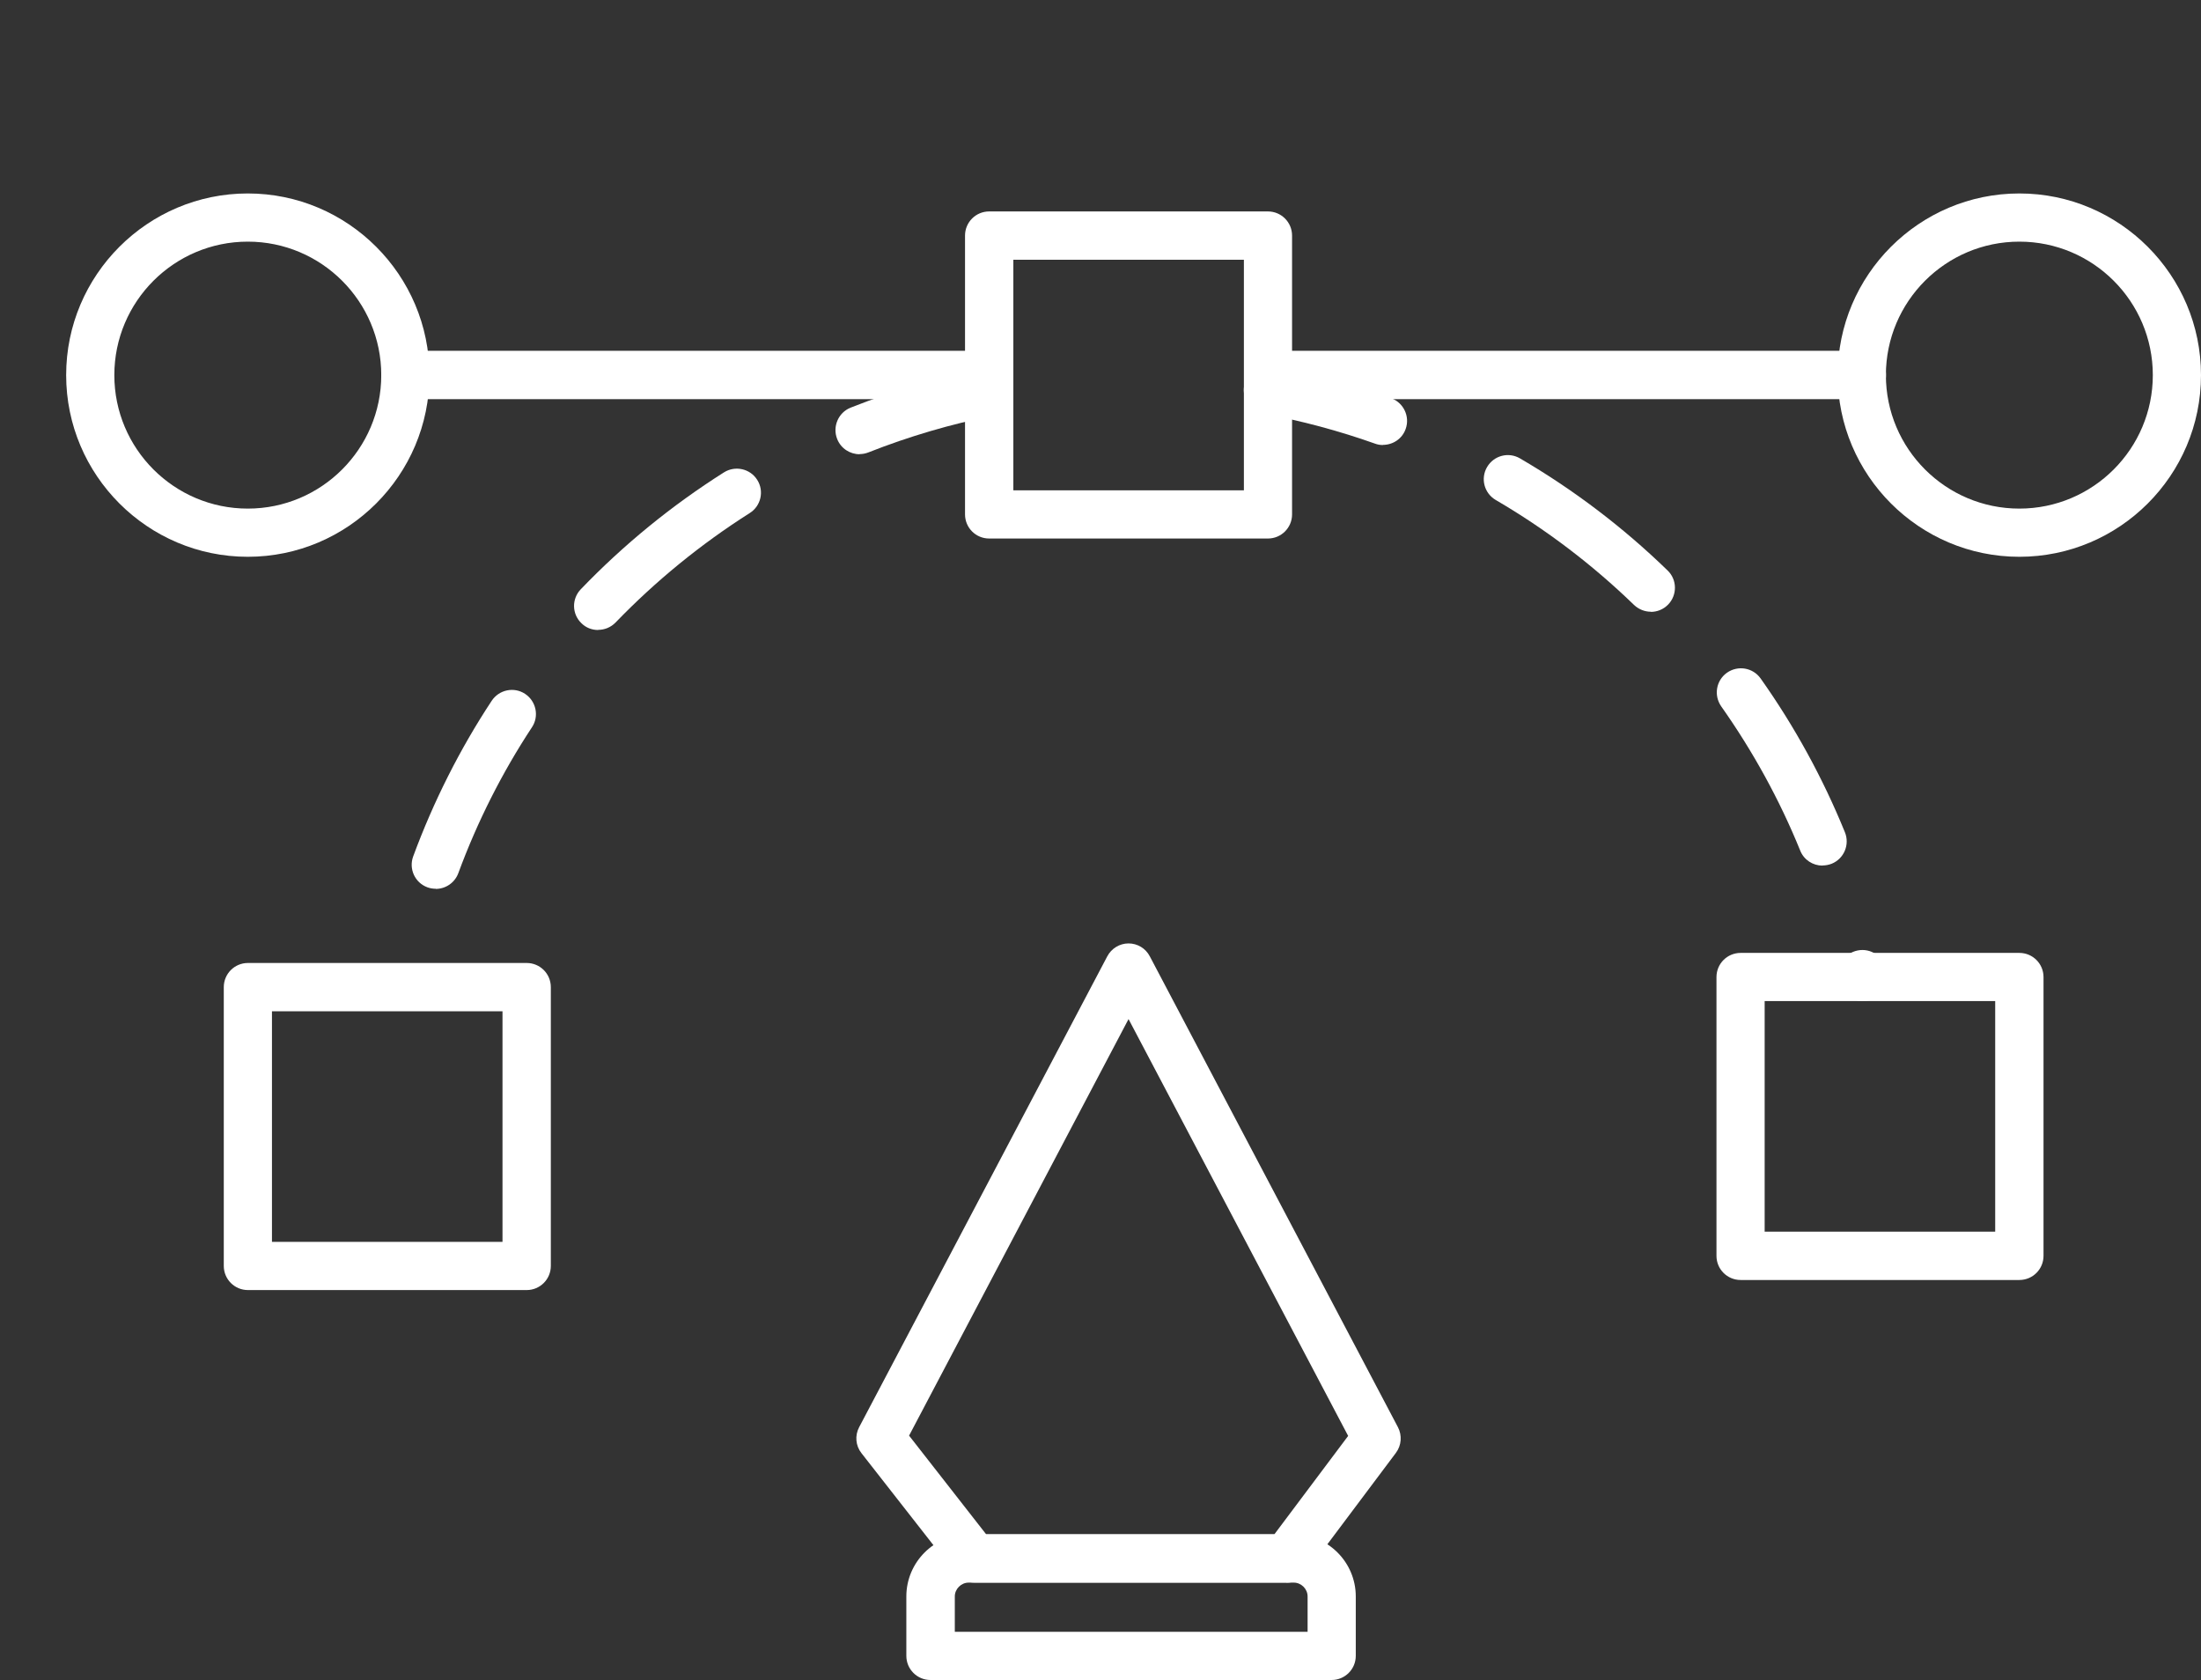
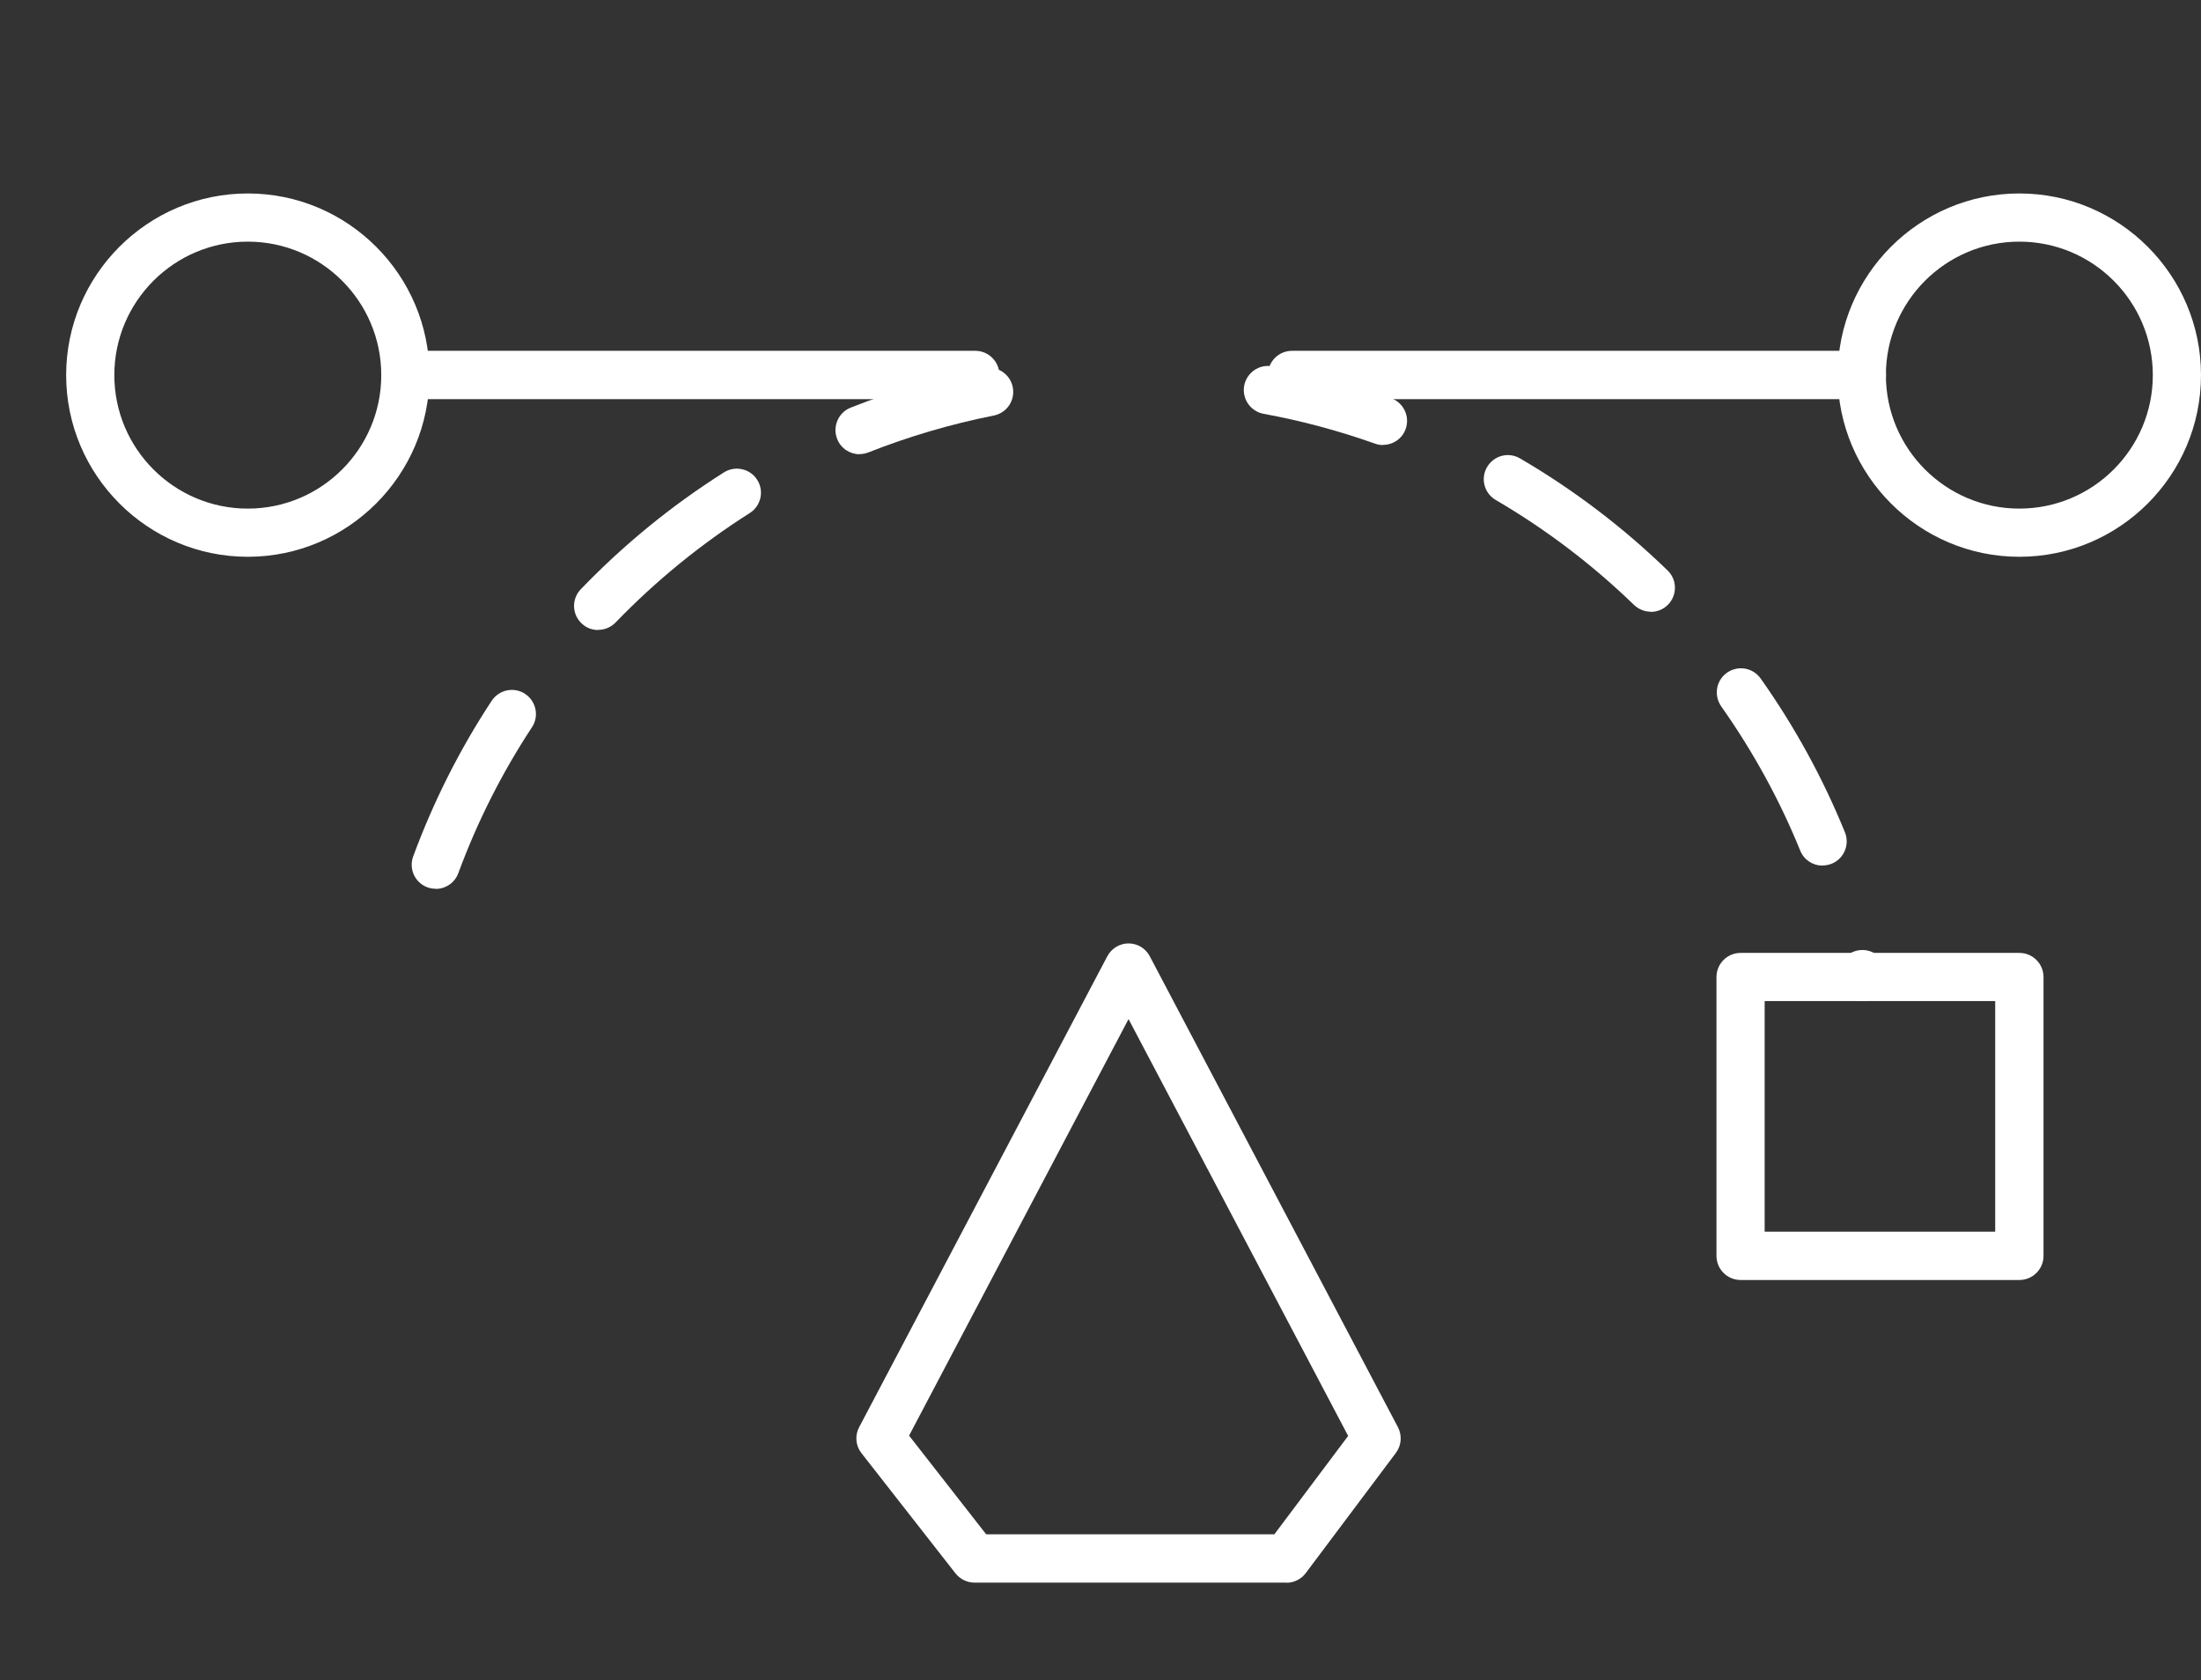
<svg xmlns="http://www.w3.org/2000/svg" id="Layer_1" viewBox="0 0 153.04 116.8">
  <rect x="0" y="0" width="153.04" height="116.8" fill="#333333" stroke="none" />
  <defs>
    <style>.cls-1{fill:#fff;fill-rule:evenodd;stroke-width:0px;}</style>
  </defs>
  <path class="cls-1" d="M41.59,43.8c-.42,0-.84-.15-1.16-.47-.67-.64-.69-1.7-.04-2.37,2.98-3.1,6.33-5.83,9.95-8.12.78-.49,1.82-.26,2.31.52.5.78.26,1.82-.52,2.31-3.39,2.15-6.53,4.71-9.33,7.61-.33.34-.77.51-1.21.51h0ZM41.59,43.8" />
  <path class="cls-1" d="M30.3,61.79c-.19,0-.39-.03-.58-.1-.87-.32-1.31-1.28-.99-2.15,1.4-3.79,3.23-7.44,5.46-10.82.51-.77,1.55-.99,2.32-.48.77.51.99,1.55.48,2.32-2.09,3.17-3.81,6.59-5.12,10.14-.25.68-.89,1.1-1.57,1.1h0ZM30.3,61.79" />
  <path class="cls-1" d="M129.53,69.6c-.78,0-1.48-.55-1.64-1.35l-.04-.2c-.18-.91.41-1.79,1.32-1.97.91-.18,1.79.41,1.97,1.32l.04.19c.18.91-.41,1.79-1.32,1.97-.11.02-.22.03-.33.03h0ZM129.53,69.6" />
  <path class="cls-1" d="M126.72,60.18c-.66,0-1.29-.39-1.55-1.05-1.43-3.52-3.28-6.89-5.49-10.02-.53-.76-.36-1.8.4-2.34.76-.53,1.8-.36,2.34.4,2.36,3.33,4.33,6.93,5.86,10.69.35.86-.06,1.84-.92,2.19-.21.08-.42.12-.63.12h0ZM126.72,60.18" />
  <path class="cls-1" d="M114.79,42.53c-.42,0-.84-.16-1.17-.47-2.9-2.81-6.14-5.27-9.62-7.3-.8-.47-1.07-1.49-.6-2.29.47-.8,1.49-1.07,2.29-.6,3.72,2.17,7.17,4.79,10.26,7.79.67.64.68,1.71.04,2.37-.33.34-.77.51-1.2.51h0ZM114.79,42.53" />
  <path class="cls-1" d="M59.77,31.58c-.67,0-1.3-.4-1.56-1.06-.34-.86.08-1.84.94-2.18,3-1.19,6.13-2.11,9.3-2.74.91-.18,1.79.41,1.97,1.32.18.91-.41,1.79-1.32,1.97-2.97.59-5.9,1.45-8.71,2.56-.2.08-.41.12-.62.12h0ZM59.77,31.58" />
  <path class="cls-1" d="M96.16,30.94c-.19,0-.38-.03-.56-.1-2.51-.89-5.11-1.59-7.74-2.07-.91-.17-1.51-1.04-1.35-1.95.17-.91,1.04-1.52,1.95-1.35,2.8.51,5.58,1.25,8.26,2.21.87.31,1.33,1.27,1.02,2.14-.24.69-.89,1.11-1.58,1.11h0ZM96.16,30.94" />
-   <path class="cls-1" d="M88.16,37.44h-19.38c-.93,0-1.68-.75-1.68-1.68v-19.38c0-.93.75-1.68,1.68-1.68h19.38c.93,0,1.68.75,1.68,1.68v19.38c0,.93-.75,1.68-1.68,1.68h0ZM70.46,34.09h16.03v-16.03h-16.03v16.03ZM70.46,34.09" />
  <path class="cls-1" d="M140.41,88.99h-19.38c-.93,0-1.68-.75-1.68-1.68v-19.38c0-.93.75-1.68,1.68-1.68h19.38c.93,0,1.68.75,1.68,1.68v19.38c0,.93-.75,1.68-1.68,1.68h0ZM122.7,85.63h16.03v-16.03h-16.03v16.03ZM122.7,85.63" />
-   <path class="cls-1" d="M36.62,89.69h-19.38c-.93,0-1.68-.75-1.68-1.68v-19.38c0-.93.75-1.68,1.68-1.68h19.38c.93,0,1.68.75,1.68,1.68v19.38c0,.93-.75,1.68-1.68,1.68h0ZM18.91,86.34h16.03v-16.03h-16.03v16.03ZM18.91,86.34" />
  <path class="cls-1" d="M129.46,27.75h-39.62c-.93,0-1.68-.75-1.68-1.68s.75-1.68,1.68-1.68h39.62c.93,0,1.68.75,1.68,1.68s-.75,1.68-1.68,1.68h0ZM129.46,27.75" />
  <path class="cls-1" d="M67.81,27.75H28.19c-.93,0-1.68-.75-1.68-1.68s.75-1.68,1.68-1.68h39.62c.93,0,1.68.75,1.68,1.68s-.75,1.68-1.68,1.68h0ZM67.81,27.75" />
  <path class="cls-1" d="M140.41,38.71c-6.96,0-12.63-5.67-12.63-12.63s5.67-12.63,12.63-12.63,12.63,5.67,12.63,12.63c0,6.97-5.67,12.63-12.63,12.63h0ZM140.41,16.8c-5.12,0-9.28,4.16-9.28,9.28s4.16,9.28,9.28,9.28,9.28-4.16,9.28-9.28-4.16-9.28-9.28-9.28h0ZM140.41,16.8" />
  <path class="cls-1" d="M17.23,38.71c-6.96,0-12.63-5.67-12.63-12.63s5.67-12.63,12.63-12.63,12.63,5.67,12.63,12.63-5.67,12.63-12.63,12.63h0ZM17.23,16.8c-5.12,0-9.28,4.16-9.28,9.28s4.16,9.28,9.28,9.28,9.28-4.16,9.28-9.28-4.16-9.28-9.28-9.28h0ZM17.23,16.8" />
  <path class="cls-1" d="M89.45,110.03h-21.69c-.52,0-1-.24-1.32-.64l-6.54-8.36c-.41-.52-.47-1.23-.16-1.81l17.25-32.73c.29-.55.86-.9,1.48-.9s1.19.34,1.48.9l17.25,32.73c.3.57.25,1.27-.14,1.79l-6.27,8.36c-.32.42-.81.67-1.34.67h0ZM68.58,106.67h20.03l5.13-6.84-15.27-28.98-15.26,28.96,5.36,6.86ZM68.58,106.67" />
-   <path class="cls-1" d="M92.59,116.8h-27.89c-.93,0-1.68-.75-1.68-1.68v-4.13c0-2.38,1.94-4.32,4.32-4.32h22.61c2.38,0,4.32,1.94,4.32,4.32v4.13c0,.93-.75,1.68-1.68,1.68h0ZM66.38,113.45h24.54v-2.46c0-.52-.44-.96-.96-.96h-22.61c-.52,0-.96.44-.96.96v2.46ZM66.38,113.45" />
</svg>